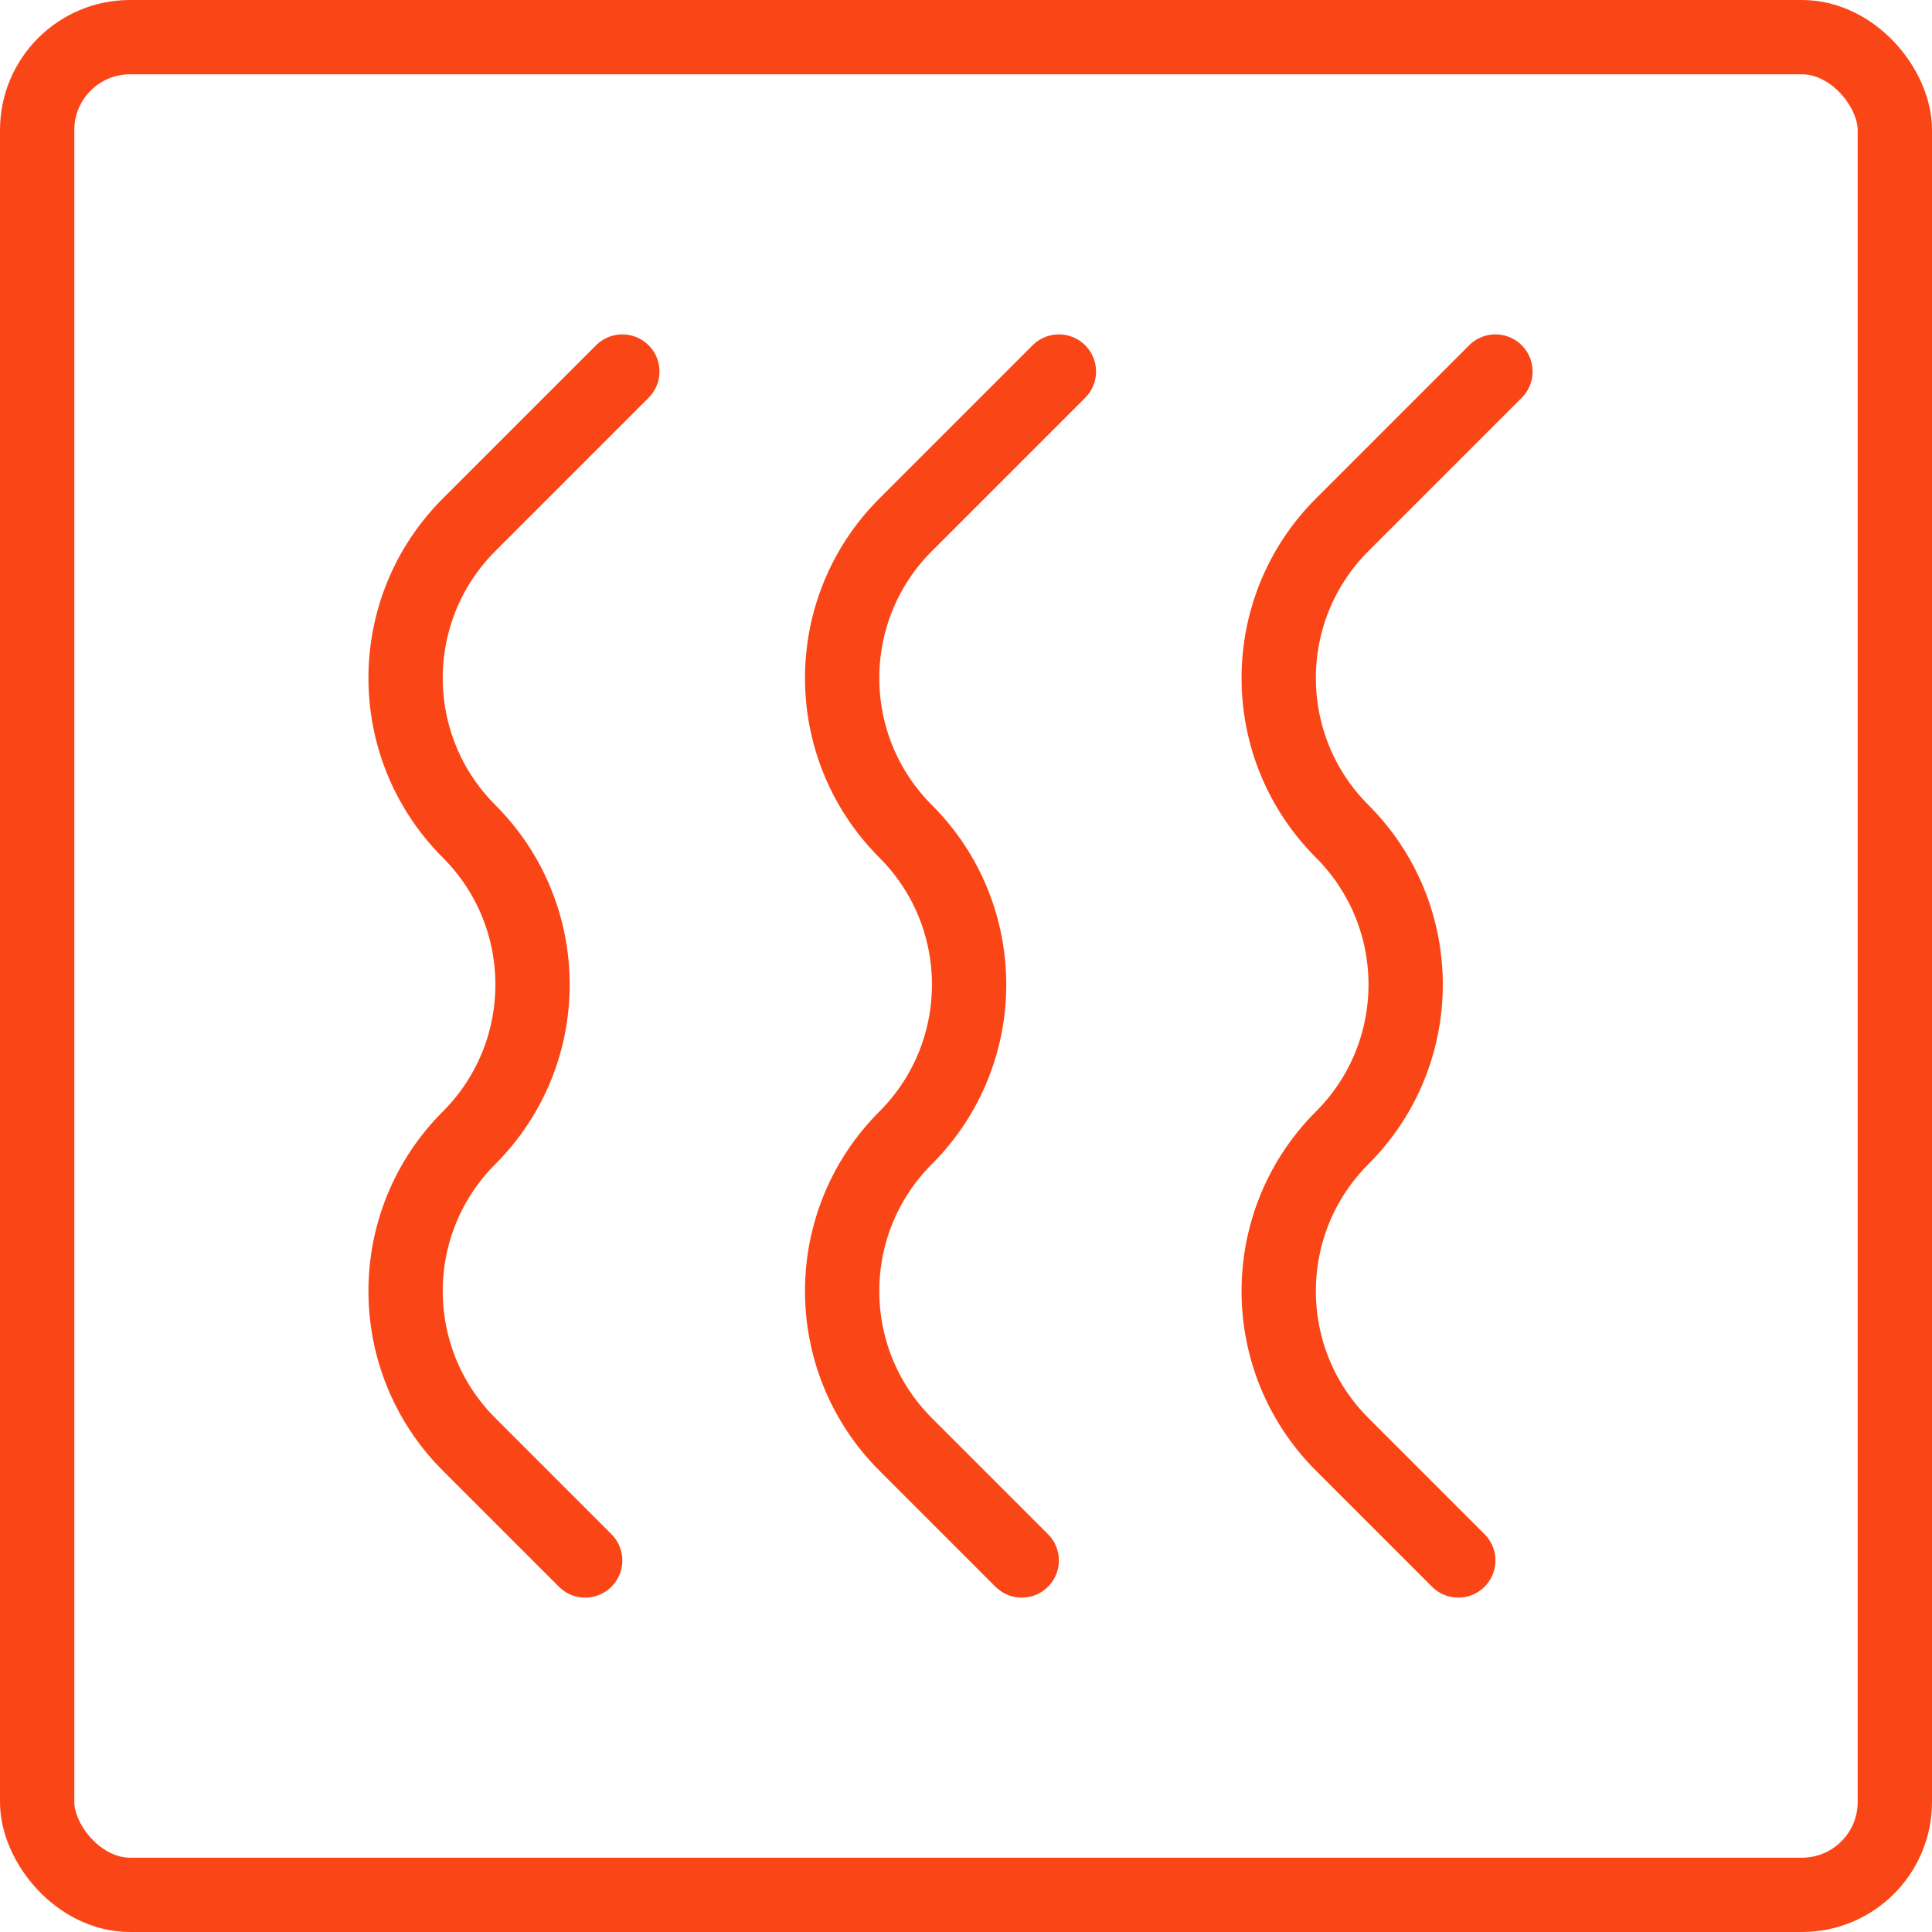
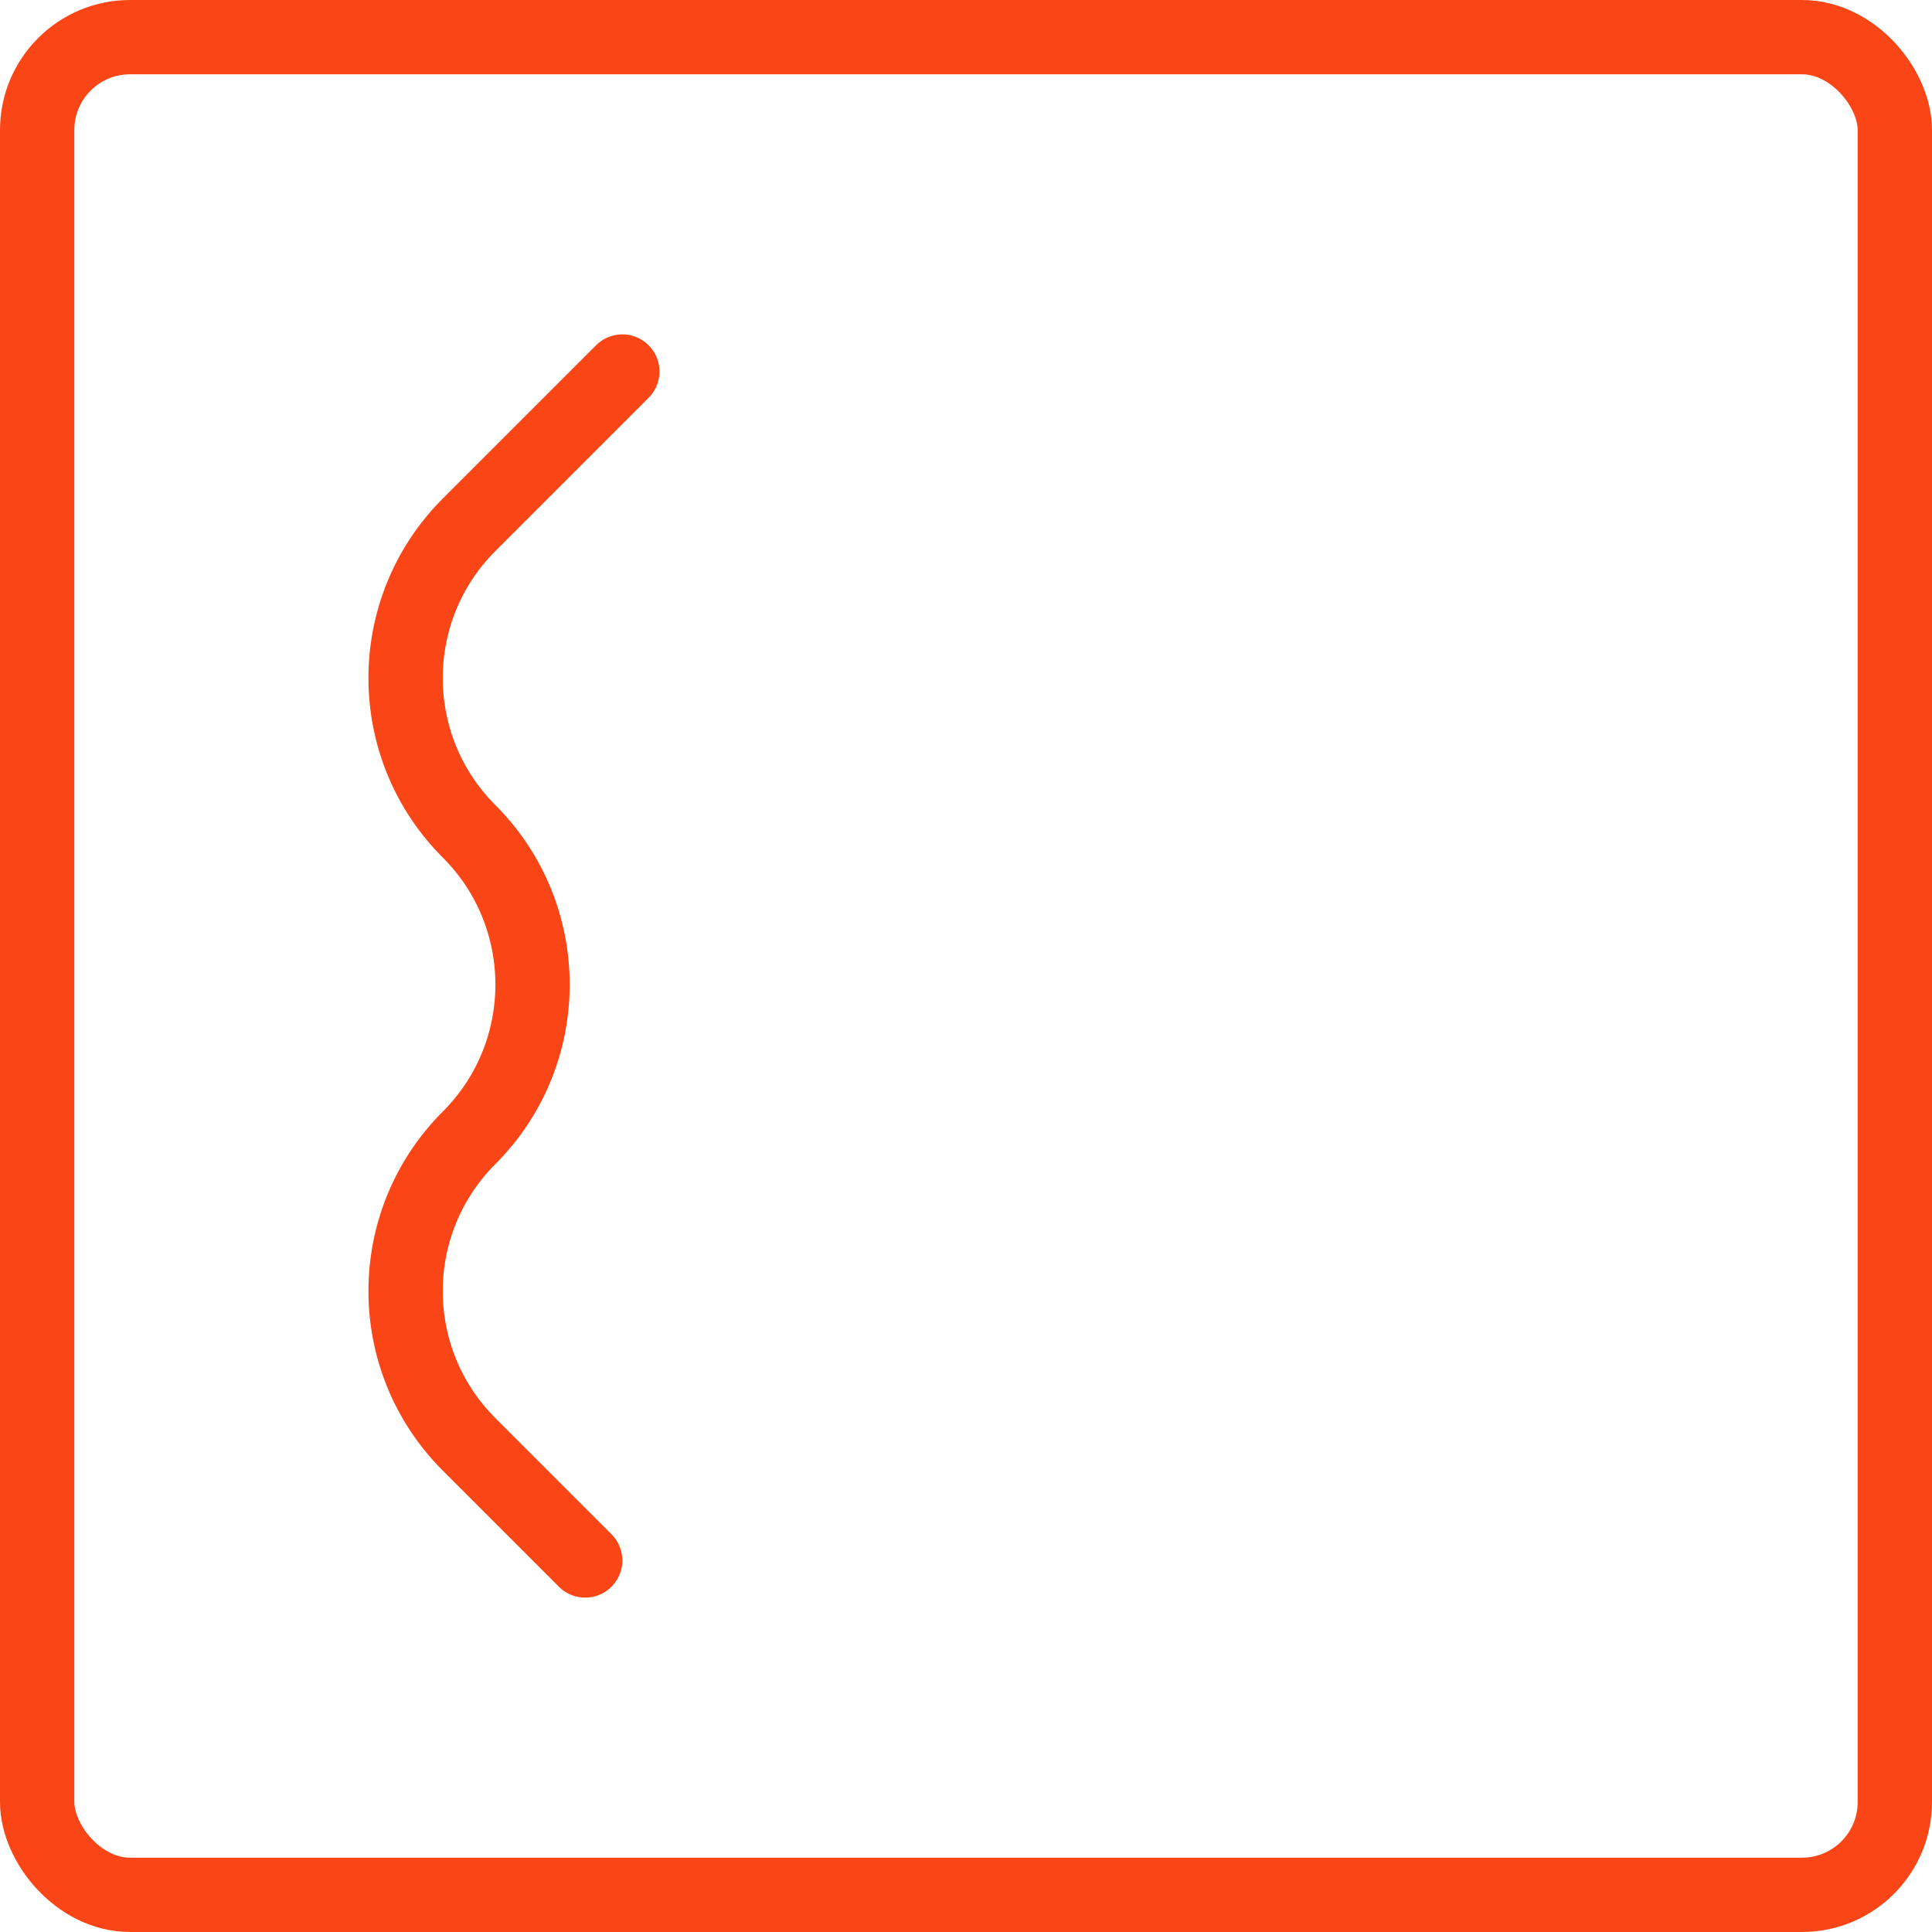
<svg xmlns="http://www.w3.org/2000/svg" width="104" height="104" viewBox="0 0 104 104" fill="none">
  <rect x="2" y="2" width="100" height="100" rx="5" stroke="#FA4616" stroke-width="4" stroke-linejoin="round" />
-   <path d="M57 20L48.75 28.25C44.194 32.806 44.194 40.194 48.75 44.75V44.75C53.306 49.306 53.306 56.694 48.75 61.25V61.25C44.194 65.806 44.194 73.194 48.75 77.75L55 84" stroke="#FA4616" stroke-width="4" stroke-linecap="round" stroke-linejoin="round" />
  <path d="M33.5 20L25.25 28.25C20.694 32.806 20.694 40.194 25.25 44.75V44.75C29.806 49.306 29.806 56.694 25.25 61.25V61.25C20.694 65.806 20.694 73.194 25.25 77.75L31.5 84" stroke="#FA4616" stroke-width="4" stroke-linecap="round" stroke-linejoin="round" />
-   <path d="M80.5 20L72.25 28.25C67.694 32.806 67.694 40.194 72.25 44.75V44.75C76.806 49.306 76.806 56.694 72.25 61.25V61.25C67.694 65.806 67.694 73.194 72.25 77.75L78.5 84" stroke="#FA4616" stroke-width="4" stroke-linecap="round" stroke-linejoin="round" />
</svg>